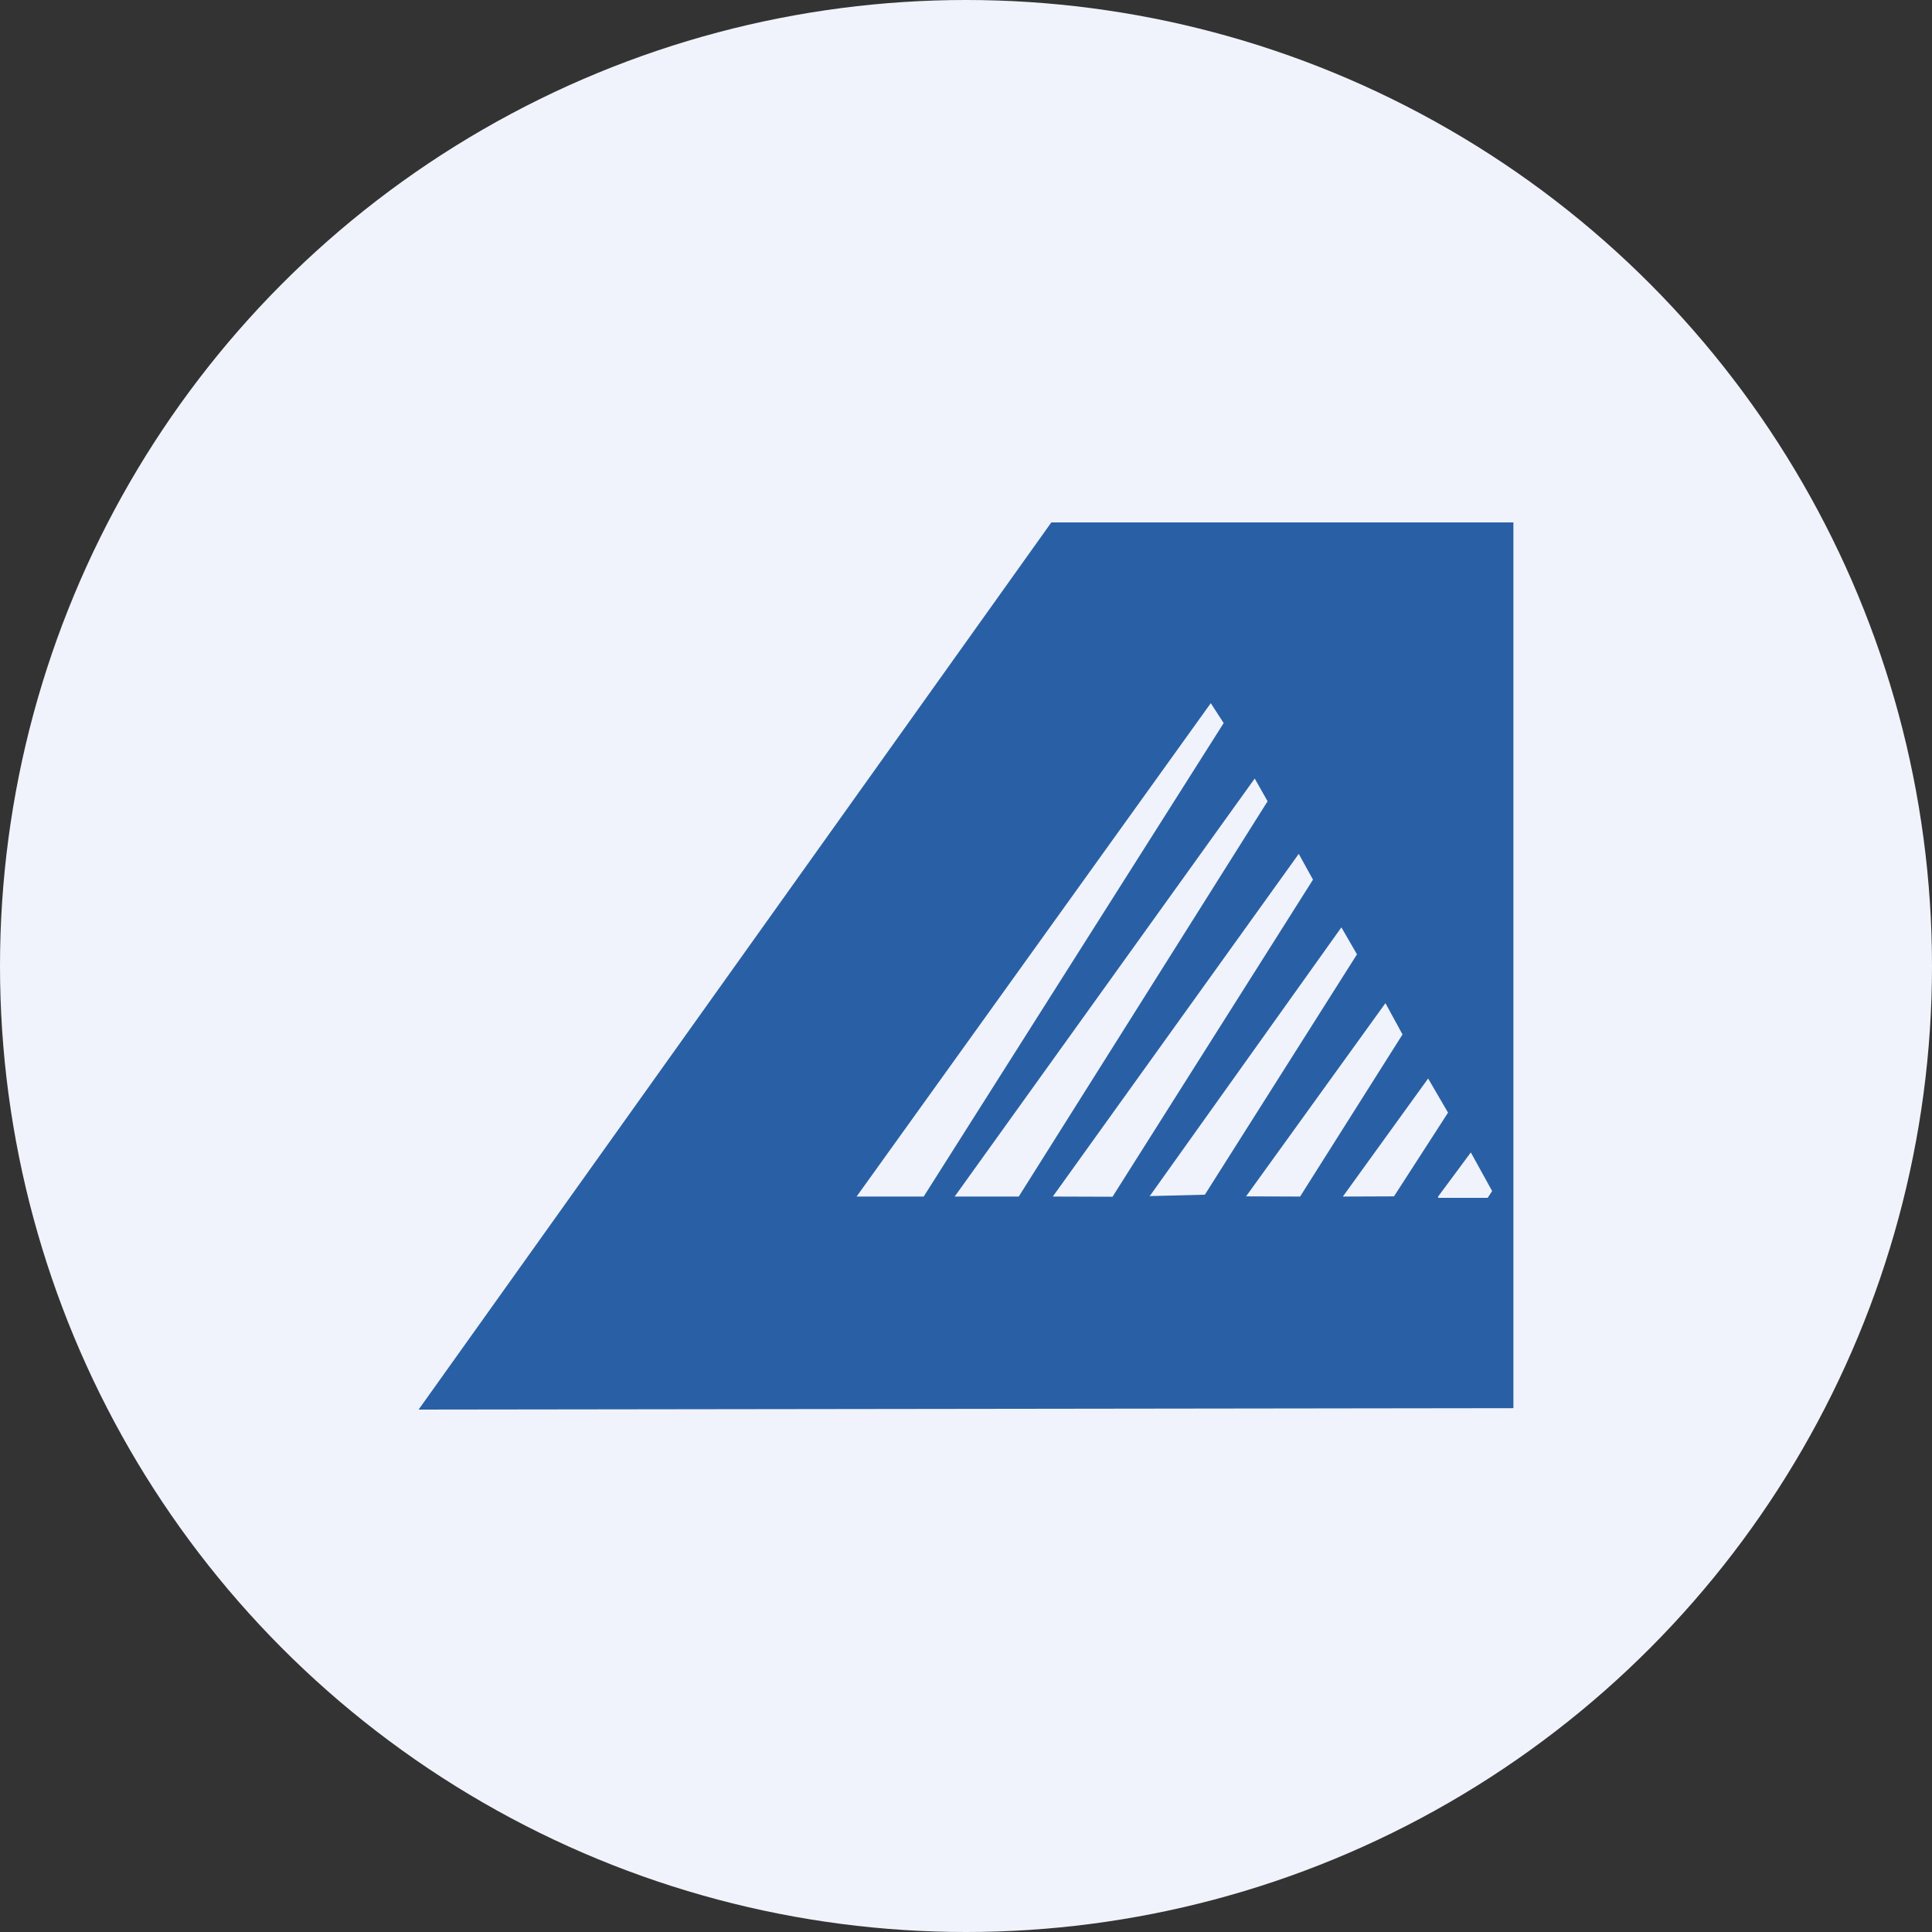
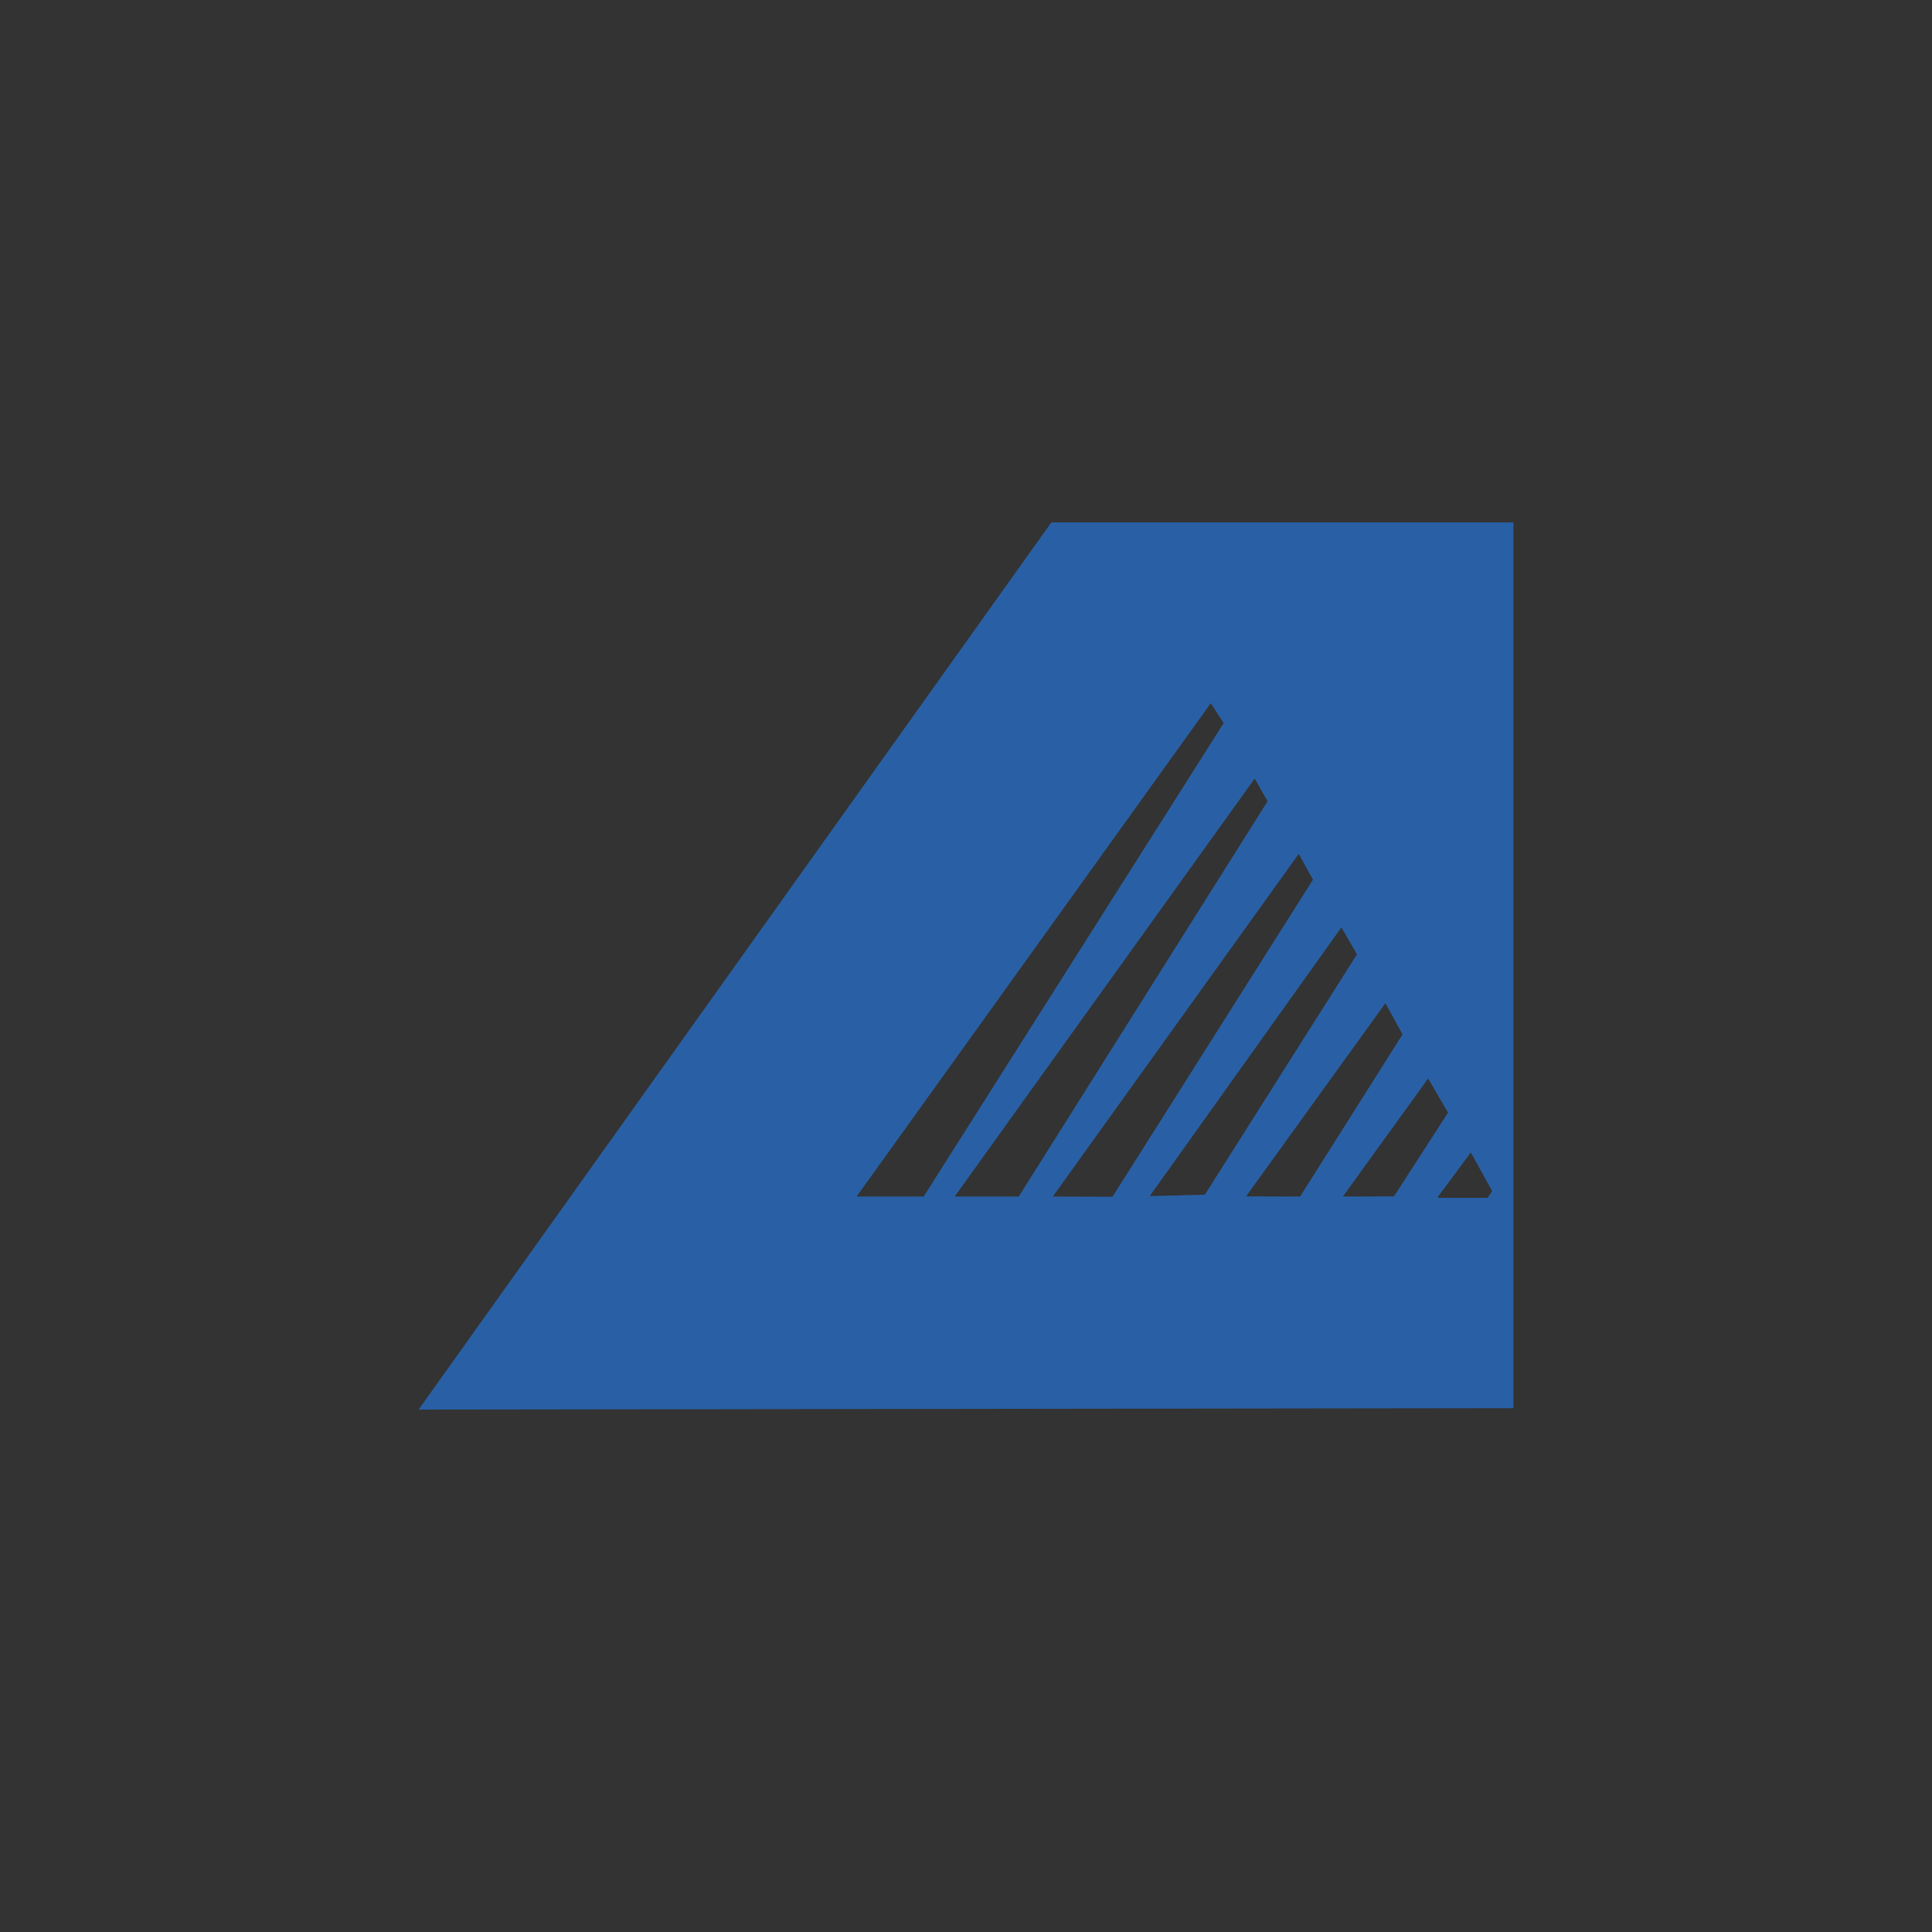
<svg xmlns="http://www.w3.org/2000/svg" id="Layer_1" data-name="Layer 1" viewBox="0 0 300 300" width="300" height="300">
  <rect x="0" y="0" width="300" height="300" fill="#333333" stroke="none" />
  <defs>
    <clipPath id="bz_circular_clip">
      <circle cx="150.0" cy="150.0" r="150.0" />
    </clipPath>
  </defs>
  <g clip-path="url(#bz_circular_clip)">
-     <rect x="-1.5" y="-1.5" width="303" height="303" fill="#f0f3fb" />
    <path d="M193.49,185.77l21.64-30,2.65,4.86-15.9,25.17m-23.4,0L208.29,144l2.42,4.19-23.62,37.32-8.61.22Zm-15,0,38.19-53.21,2.21,4-31.13,49.24Zm-15.24,0,46.59-64.91,2,3.53-38.64,61.38Zm-15.23,0,55-76.61,2,3.09-46.58,73.52Zm75.51,0,13.24-18.33,3.09,5.3-8.39,13Zm14.79,0,5.08-6.85,3.31,6L231,186H223.3ZM65,218.88,163.25,81.12H235v.44h0V218.44h0v.22Z" fill="#2960a5" fill-rule="evenodd" />
  </g>
</svg>